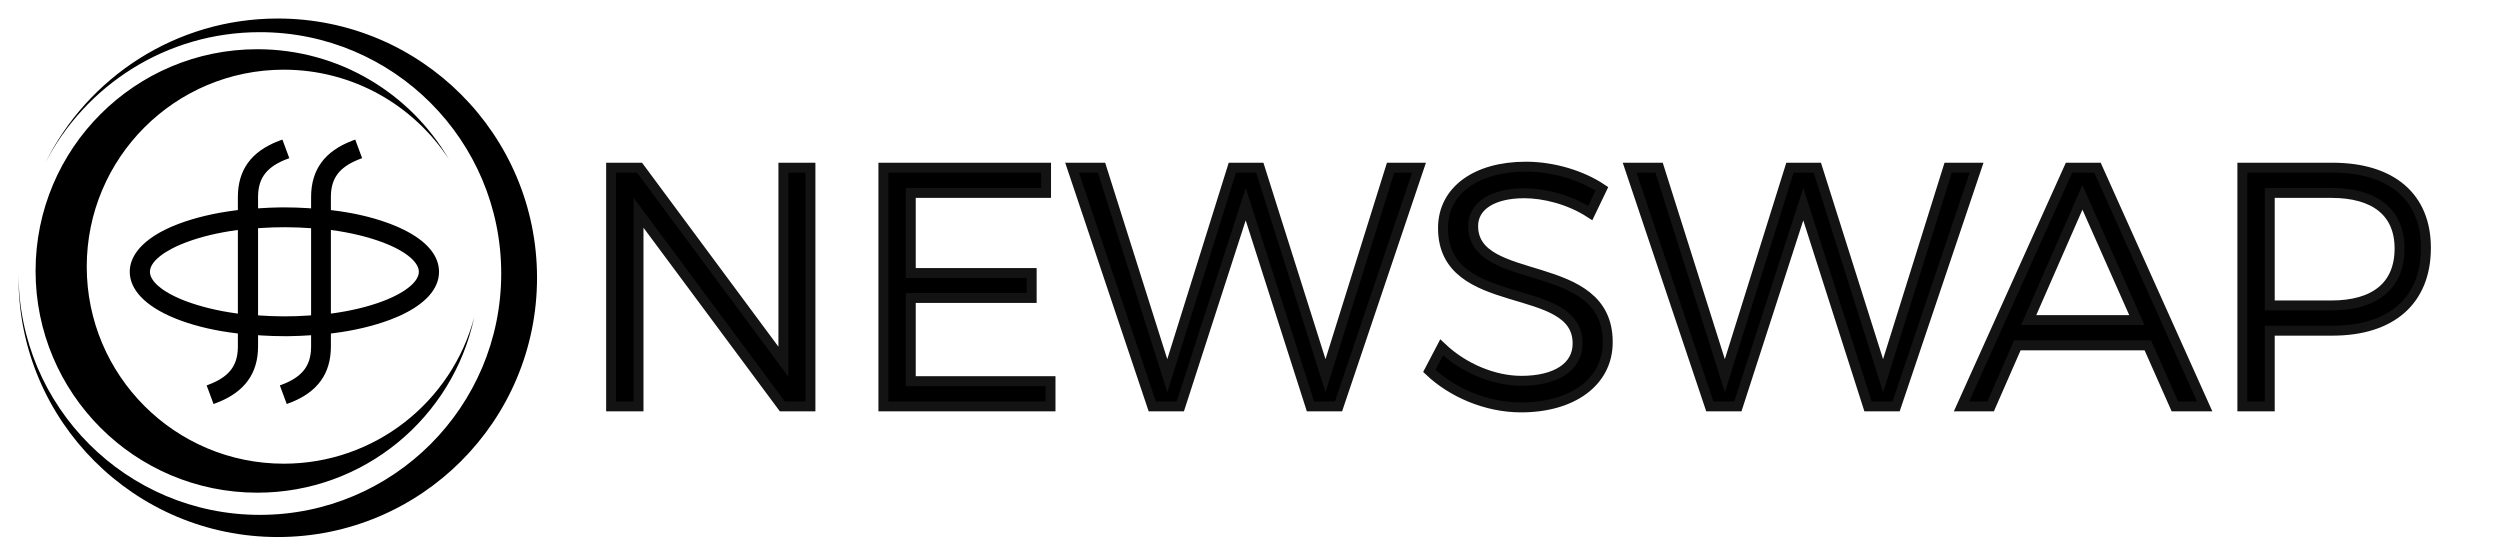
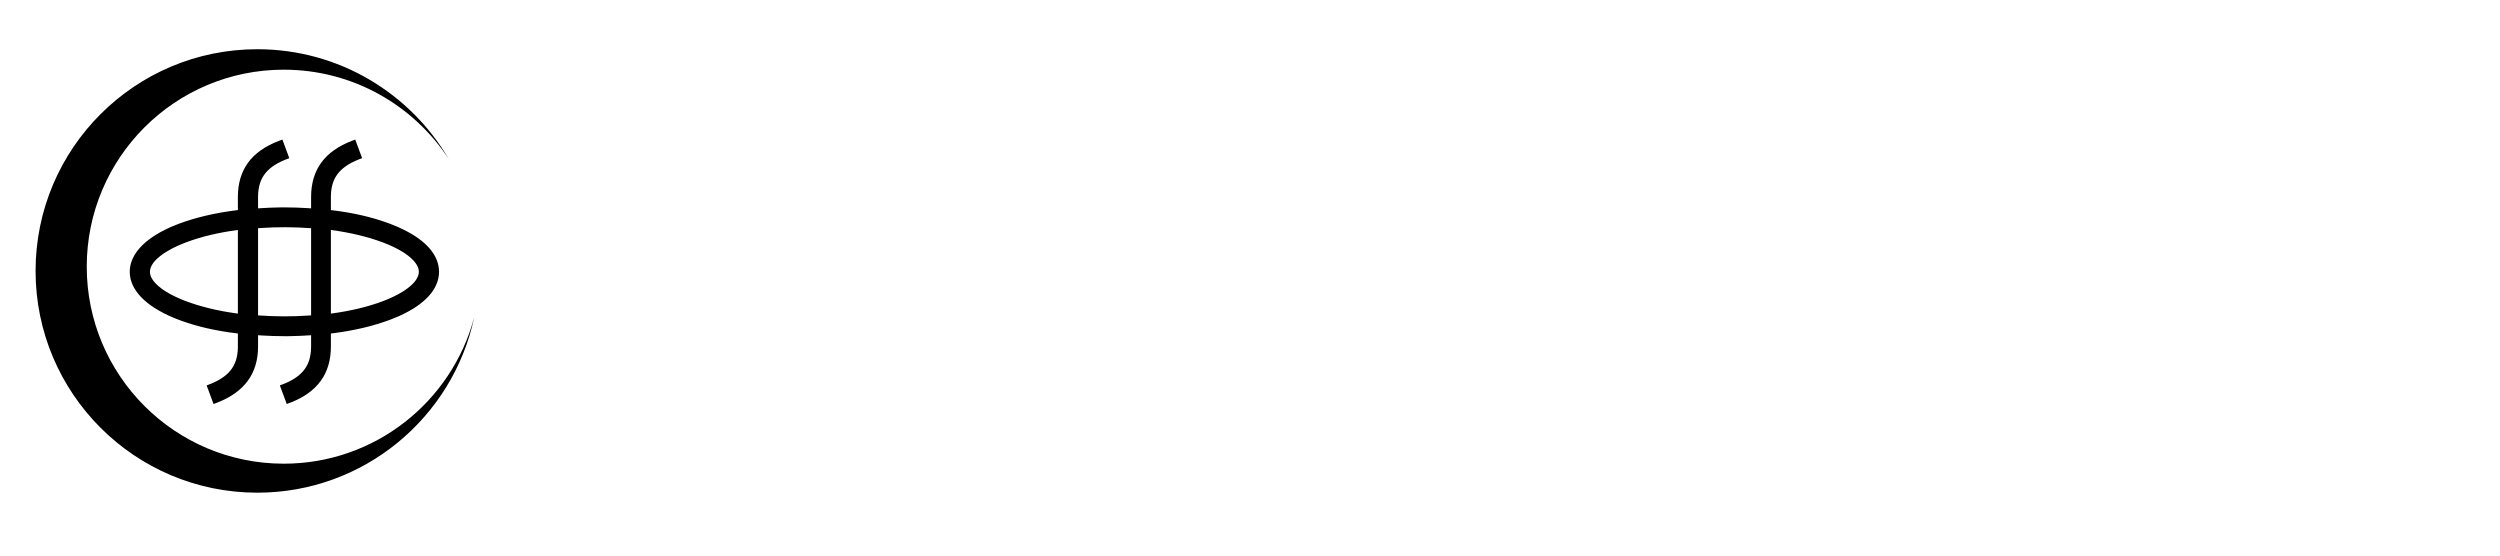
<svg xmlns="http://www.w3.org/2000/svg" width="135px" height="30px" viewBox="0 0 135 30" version="1.1">
  <title>newswap</title>
  <g id="newswap" stroke="none" stroke-width="1" fill="none" fill-rule="evenodd">
-     <path d="M15,1 C22.732,1 29,7.268 29,15 C29,22.732 22.732,29 15,29 C7.268,29 1,22.732 1,15 C1,14.962 1,14.924 1,14.886 L1,14.77 C1,21.968 6.835,27.803 14.033,27.803 C21.231,27.803 27.066,21.968 27.066,14.77 C27.066,7.572 21.231,1.737 14.033,1.737 C8.983,1.737 4.604,4.609 2.44,8.809 C4.725,4.182 9.491,1 15,1 Z" id="Combined-Shape" fill="#000000" fill-rule="nonzero" />
    <path d="M13.895,2.658 C18.306,2.658 22.16,5.043 24.237,8.594 C22.338,5.685 19.055,3.763 15.322,3.763 C9.447,3.763 4.684,8.526 4.684,14.401 C4.684,20.277 9.447,25.039 15.322,25.039 C20.255,25.039 24.403,21.683 25.608,17.129 C24.459,22.543 19.651,26.605 13.895,26.605 C7.282,26.605 1.921,21.244 1.921,14.632 C1.921,8.019 7.282,2.658 13.895,2.658 Z" id="Combined-Shape" fill="#000000" fill-rule="nonzero" />
    <path d="M19.068,7.58 L19.183,7.538 L19.555,8.541 L19.486,8.566 C19.447,8.581 19.408,8.596 19.37,8.611 L19.296,8.641 C18.314,9.053 17.889,9.63 17.869,10.571 L17.869,10.606 L17.868,10.642 L17.868,11.344 L17.905,11.349 C19.02,11.481 20.039,11.712 20.912,12.029 L20.994,12.059 L21.072,12.089 C21.106,12.102 21.14,12.115 21.173,12.128 L21.272,12.167 C21.338,12.194 21.402,12.221 21.465,12.248 L21.559,12.29 C21.605,12.31 21.651,12.331 21.695,12.353 L21.784,12.396 C23.031,13.007 23.708,13.795 23.708,14.677 C23.708,15.61 22.949,16.439 21.558,17.064 L21.465,17.105 C21.339,17.16 21.208,17.213 21.072,17.264 C20.174,17.601 19.138,17.848 18.015,17.991 L17.91,18.004 L17.868,18.008 L17.868,18.711 C17.868,20.173 17.151,21.169 15.688,21.74 L15.644,21.757 L15.598,21.774 L15.484,21.816 L15.112,20.812 L15.181,20.787 C16.299,20.371 16.776,19.782 16.798,18.782 L16.798,18.747 L16.799,18.711 L16.799,18.101 L16.71,18.108 C16.374,18.131 16.038,18.146 15.703,18.151 L15.535,18.154 L15.367,18.154 C14.95,18.154 14.524,18.141 14.122,18.115 L13.988,18.105 L13.935,18.101 L13.935,18.711 C13.935,20.167 13.205,21.166 11.735,21.739 L11.691,21.757 L11.645,21.774 L11.531,21.816 L11.159,20.812 L11.227,20.787 C12.345,20.371 12.823,19.782 12.844,18.782 L12.845,18.747 L12.845,18.711 L12.845,18.009 L12.809,18.004 C11.694,17.872 10.675,17.641 9.801,17.324 L9.72,17.294 L9.591,17.245 L9.492,17.206 L9.394,17.166 C7.863,16.534 7.006,15.649 7.006,14.677 C7.006,13.888 7.569,13.158 8.598,12.572 L8.679,12.527 C8.829,12.445 8.989,12.365 9.158,12.289 L9.251,12.247 C9.377,12.193 9.507,12.14 9.642,12.089 C10.539,11.752 11.576,11.505 12.699,11.363 L12.804,11.349 L12.845,11.345 L12.845,10.642 C12.845,9.177 13.566,8.183 15.044,7.613 L15.089,7.596 L15.135,7.579 L15.25,7.538 L15.622,8.541 L15.553,8.566 C14.435,8.982 13.957,9.572 13.936,10.571 L13.935,10.606 L13.935,10.642 L13.935,11.252 L14.024,11.246 C14.36,11.222 14.695,11.208 15.031,11.202 L15.199,11.199 L15.367,11.199 C15.784,11.199 16.21,11.212 16.612,11.239 L16.745,11.248 L16.799,11.252 L16.799,10.642 C16.799,9.165 17.531,8.164 19.023,7.597 L19.068,7.58 Z M15.367,12.27 C14.942,12.27 14.53,12.284 14.132,12.31 L13.999,12.319 L13.935,12.324 L13.935,17.029 L13.978,17.033 C14.383,17.063 14.819,17.08 15.25,17.082 L15.367,17.083 C15.792,17.083 16.204,17.07 16.602,17.043 L16.734,17.034 L16.799,17.029 L16.799,12.324 L16.756,12.321 C16.35,12.29 15.915,12.273 15.484,12.271 L15.367,12.27 Z M12.845,16.935 L12.845,12.418 L12.833,12.42 C11.787,12.559 10.825,12.79 10.035,13.092 L9.99,13.109 L9.903,13.144 C9.845,13.167 9.788,13.19 9.733,13.214 L9.65,13.25 C9.637,13.256 9.623,13.262 9.61,13.268 L9.531,13.304 C9.505,13.316 9.479,13.328 9.453,13.34 L9.378,13.377 L9.304,13.415 C9.184,13.477 9.071,13.541 8.967,13.605 L8.906,13.644 C8.896,13.651 8.886,13.657 8.876,13.664 L8.818,13.703 C8.351,14.023 8.096,14.362 8.096,14.677 C8.096,14.966 8.311,15.275 8.707,15.571 L8.761,15.611 C8.78,15.624 8.798,15.637 8.817,15.65 L8.876,15.689 C8.886,15.696 8.896,15.702 8.906,15.709 L8.967,15.748 C9.019,15.78 9.073,15.812 9.129,15.844 L9.198,15.882 C9.221,15.895 9.244,15.907 9.268,15.92 L9.341,15.957 L9.415,15.994 C9.44,16.007 9.466,16.019 9.492,16.031 L9.57,16.067 C9.583,16.073 9.596,16.079 9.61,16.085 L9.691,16.121 C9.705,16.127 9.718,16.133 9.732,16.139 L9.816,16.174 L9.902,16.209 C9.917,16.215 9.931,16.221 9.946,16.227 L10.034,16.261 C10.827,16.557 11.736,16.78 12.724,16.918 L12.845,16.935 Z M17.889,12.421 L17.868,12.418 L17.868,16.935 L17.881,16.933 C18.895,16.798 19.831,16.577 20.607,16.288 L20.723,16.244 L20.811,16.209 L20.897,16.175 C20.911,16.169 20.925,16.163 20.939,16.157 L21.022,16.121 L21.104,16.086 C21.13,16.074 21.157,16.061 21.183,16.049 L21.26,16.013 C21.426,15.933 21.578,15.851 21.715,15.767 L21.778,15.728 L21.838,15.689 C22.342,15.357 22.618,15.004 22.618,14.677 C22.618,14.355 22.352,14.01 21.867,13.683 L21.808,13.644 C21.788,13.631 21.768,13.618 21.747,13.605 L21.683,13.567 C21.662,13.554 21.64,13.541 21.618,13.528 L21.55,13.49 C21.505,13.465 21.458,13.44 21.409,13.415 L21.336,13.377 C21.324,13.371 21.311,13.365 21.299,13.359 L21.222,13.322 C21.209,13.316 21.196,13.31 21.183,13.304 L21.104,13.268 C21.09,13.262 21.077,13.256 21.064,13.25 L20.981,13.214 C20.884,13.173 20.784,13.132 20.679,13.092 C19.86,12.786 18.916,12.558 17.889,12.421 Z" id="Combined-Shape" fill="#000000" fill-rule="nonzero" />
-     <path d="M34.48,21.945 L34.48,11.486 L42.247,21.945 L43.764,21.945 L43.764,9.055 L42.303,9.055 L42.303,19.533 L34.535,9.055 L33,9.055 L33,21.945 L34.48,21.945 Z M56.728,21.945 L56.728,20.582 L49.182,20.582 L49.182,16.089 L55.711,16.089 L55.711,14.745 L49.182,14.745 L49.182,10.418 L56.487,10.418 L56.487,9.055 L47.703,9.055 L47.703,21.945 L56.728,21.945 Z M63.737,21.945 L67.269,11.025 L70.765,21.945 L72.281,21.945 L76.627,9.055 L75.092,9.055 L71.579,20.288 L68.028,9.055 L66.548,9.055 L63.034,20.288 L59.483,9.055 L57.893,9.055 L62.221,21.945 L63.737,21.945 Z M82.139,22 C84.913,22 86.818,20.619 86.818,18.483 C86.836,13.806 79.55,15.555 79.55,12.204 C79.55,11.099 80.641,10.436 82.305,10.436 C83.341,10.436 84.709,10.749 85.875,11.504 L86.503,10.197 C85.431,9.479 83.896,9 82.398,9 C79.716,9 77.922,10.289 77.922,12.314 C77.922,16.936 85.209,15.113 85.19,18.557 C85.19,19.809 84.025,20.564 82.157,20.564 C80.696,20.564 79.05,19.901 77.848,18.759 L77.182,20.03 C78.403,21.19 80.252,22 82.139,22 Z M93.845,21.945 L97.378,11.025 L100.873,21.945 L102.39,21.945 L106.736,9.055 L105.201,9.055 L101.687,20.288 L98.136,9.055 L96.657,9.055 L93.143,20.288 L89.592,9.055 L88.001,9.055 L92.329,21.945 L93.845,21.945 Z M107.494,21.945 L108.937,18.649 L115.983,18.649 L117.444,21.945 L119.053,21.945 L113.264,9.055 L111.729,9.055 L105.922,21.945 L107.494,21.945 Z M115.391,17.286 L109.547,17.286 L112.45,10.657 L115.391,17.286 Z M122.567,21.945 L122.567,17.857 L125.951,17.857 C129.151,17.857 131,16.218 131,13.382 C131,10.639 129.151,9.055 125.951,9.055 L121.087,9.055 L121.087,21.945 L122.567,21.945 Z M125.896,16.494 L122.567,16.494 L122.567,10.418 L125.896,10.418 C128.226,10.418 129.576,11.449 129.576,13.419 C129.576,15.445 128.226,16.494 125.896,16.494 Z" id="NEWSWAP" stroke="#131313" stroke-width="0.536" fill="#000000" fill-rule="nonzero" />
  </g>
</svg>